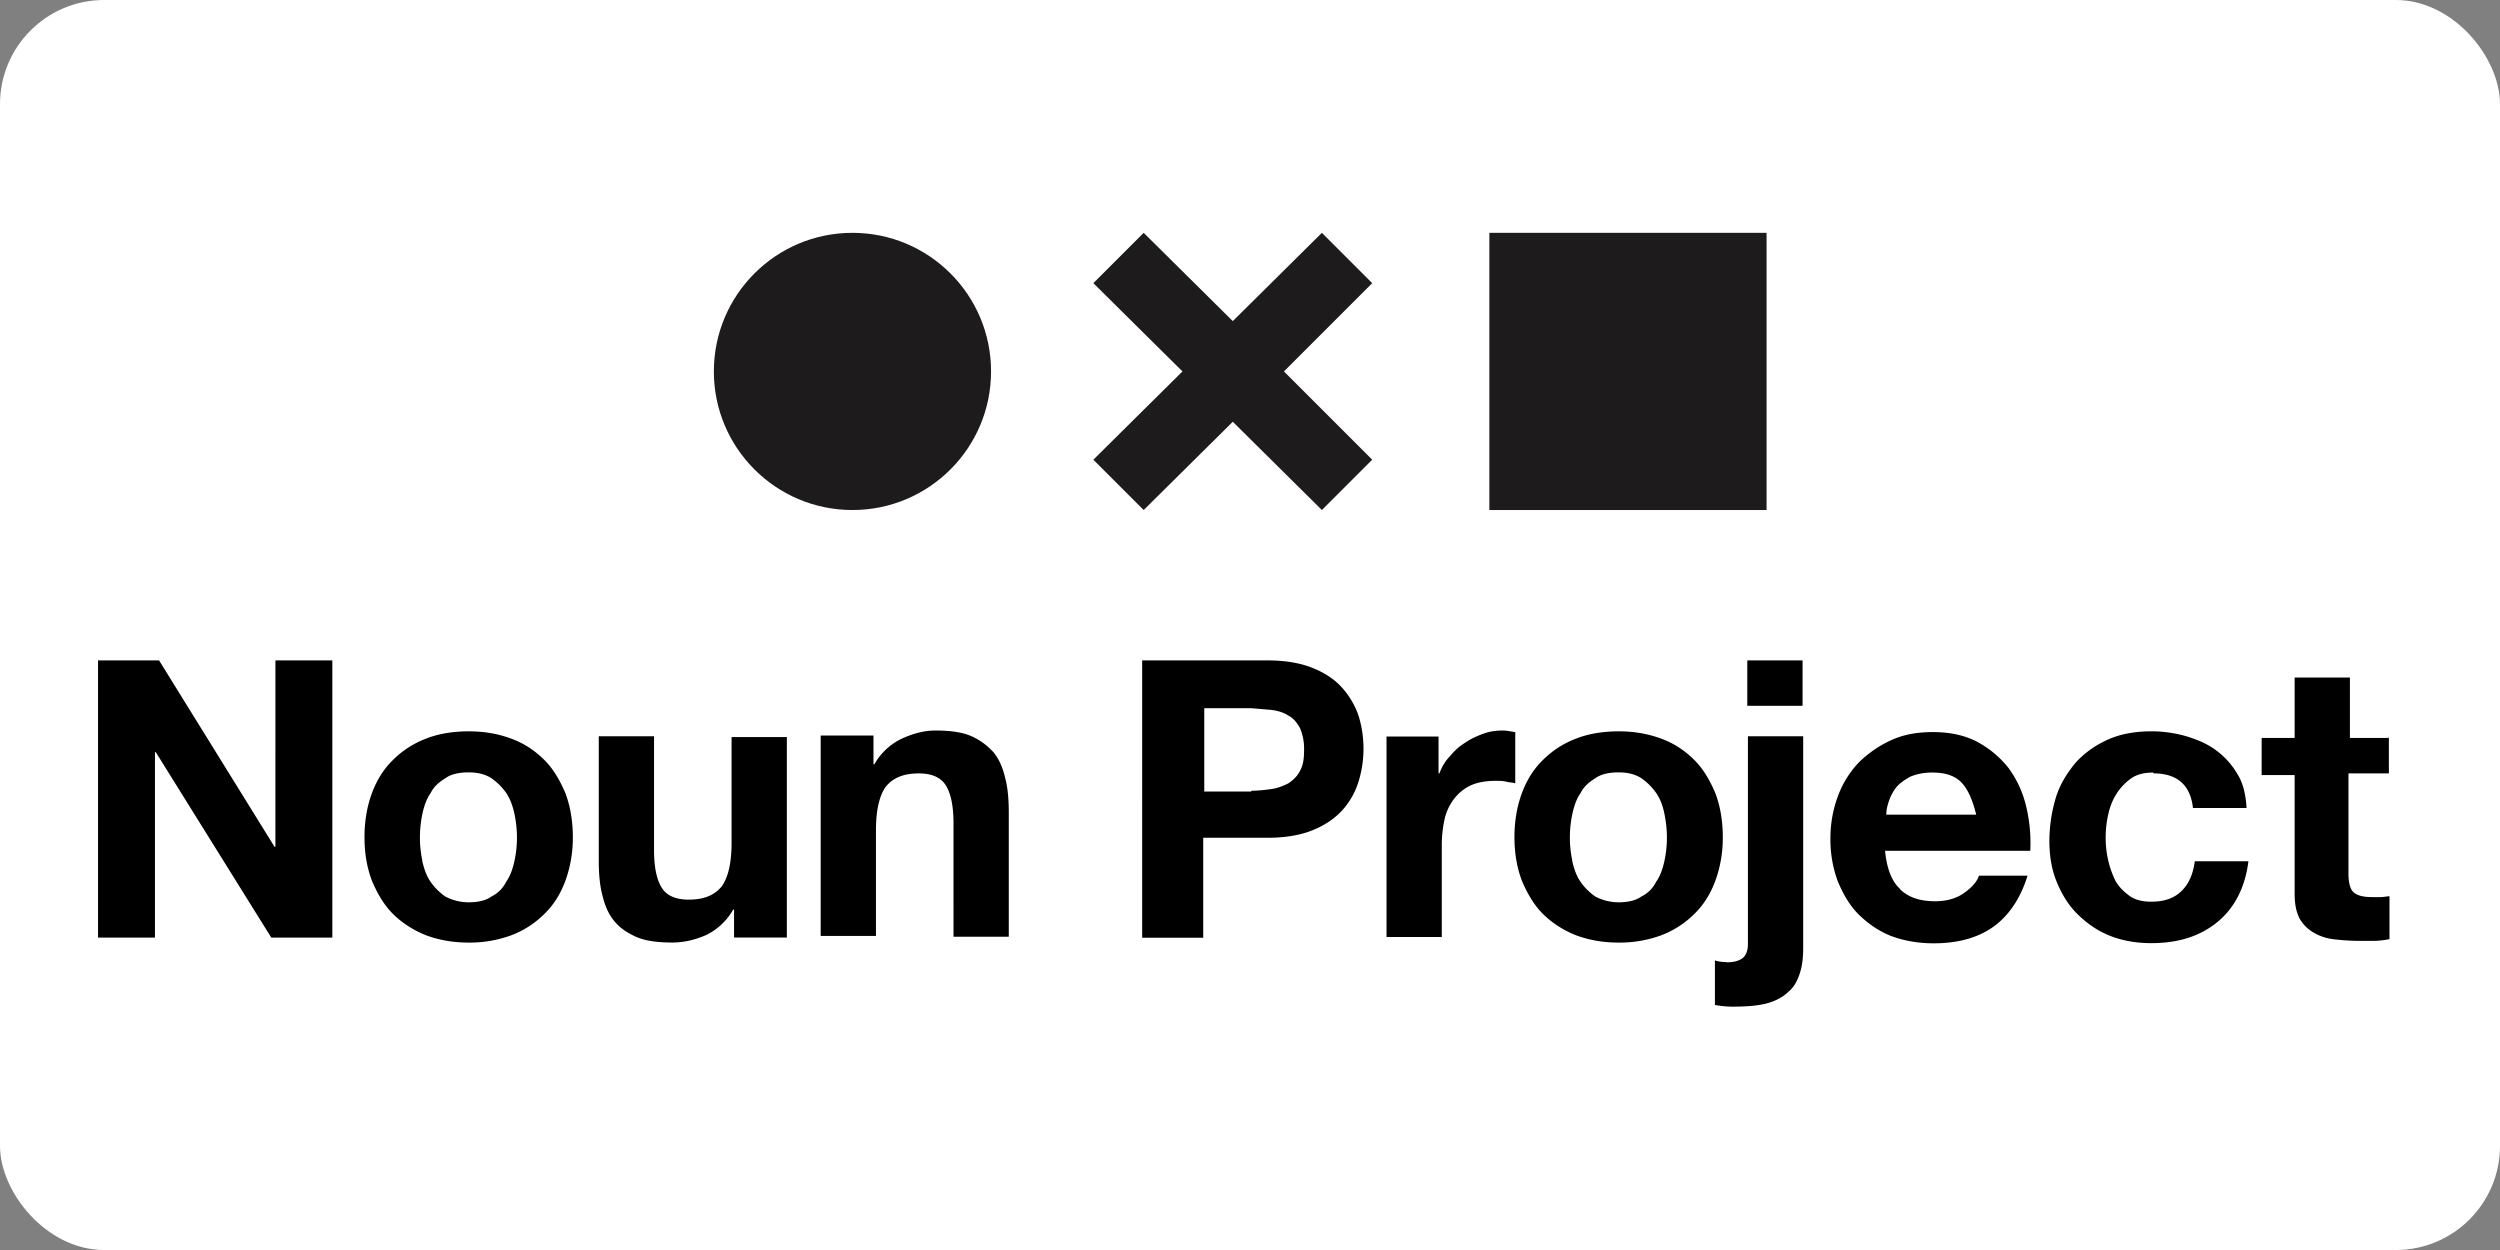
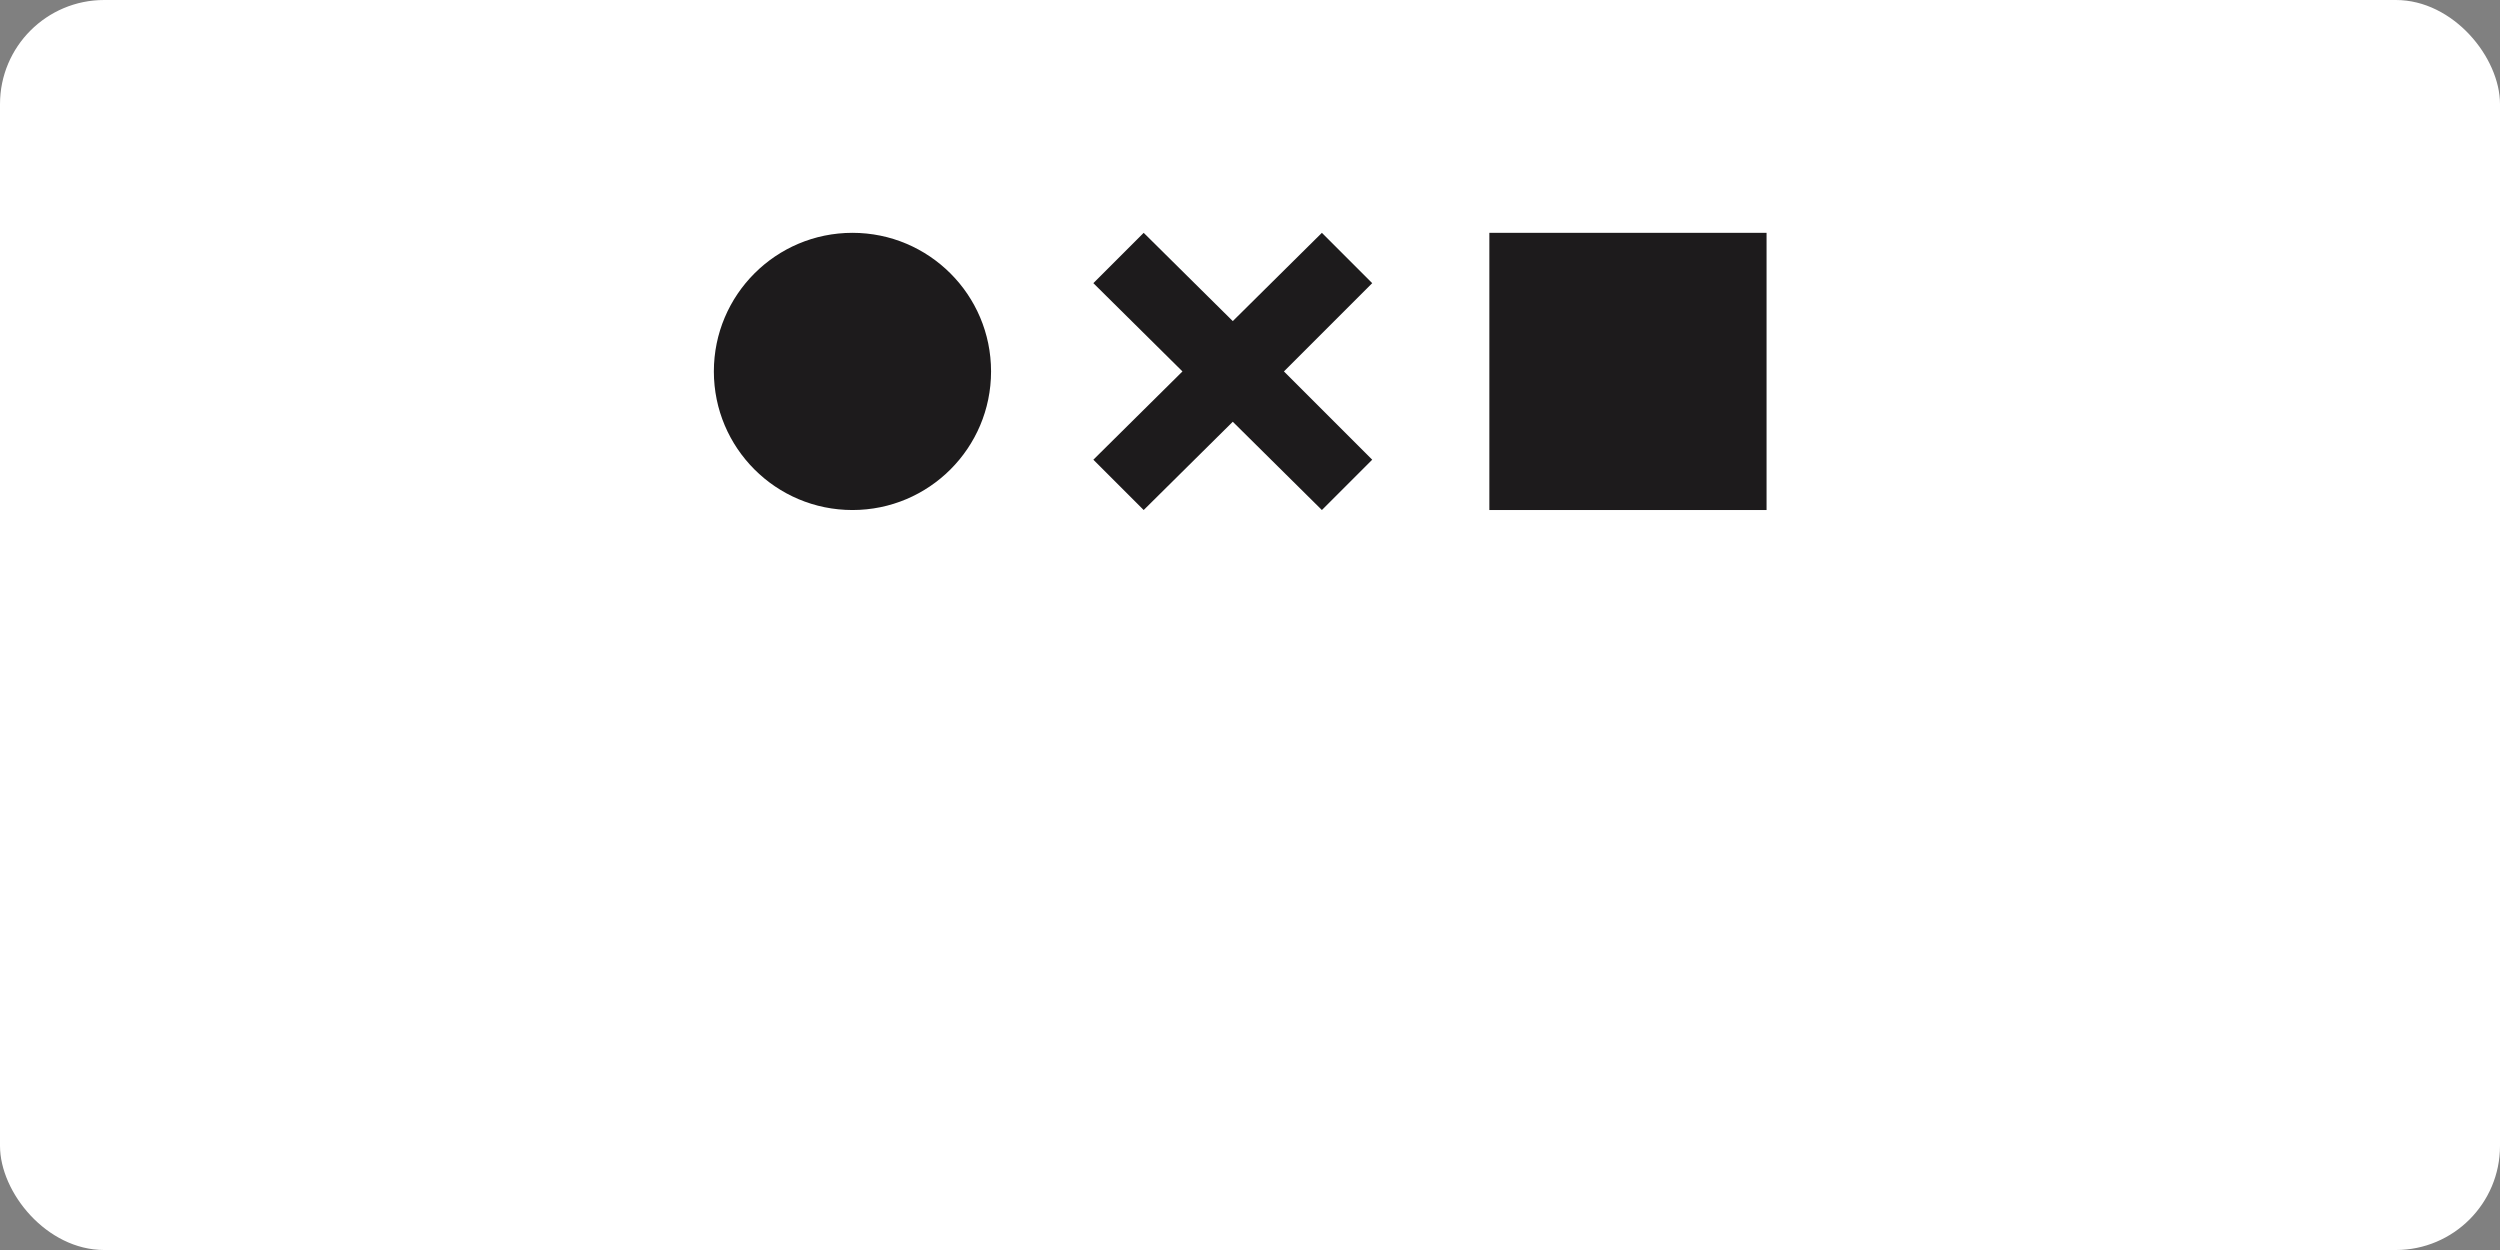
<svg xmlns="http://www.w3.org/2000/svg" width="120" height="60">
  <rect width="100%" height="100%" fill="#808080" stroke="none" />
  <rect width="120" height="60" rx="5" fill="white" />
  <g transform="matrix(.396 0 0 .396 -97.286 -88.339)" fill="#1d1b1c">
    <path d="M378.2 278.8l6.1 6.1 10.8-10.7 10.8 10.7 6.1-6.1-10.7-10.7 10.7-10.7-6.1-6.1-10.8 10.7-10.8-10.7-6.1 6.1 10.8 10.7z" />
    <circle r="16.8" cy="268.1" cx="349" />
    <path d="M426.2 251.3h33.6v33.6h-33.6z" />
  </g>
-   <path d="M7.636 31.7l5.544 8.95h.04V31.7h2.732v13.305h-2.93l-5.544-8.9h-.04v8.9H4.706V31.7h2.93zm10.216 6.374c.238-.634.554-1.148 1-1.584a4.48 4.48 0 0 1 1.584-1.03c.594-.238 1.307-.356 2.06-.356s1.425.12 2.06.356 1.148.594 1.584 1.03.752 1 1 1.584c.238.634.356 1.346.356 2.1a6.03 6.03 0 0 1-.356 2.1c-.236.635-.554 1.148-1 1.584a4.48 4.48 0 0 1-1.584 1.03 5.76 5.76 0 0 1-2.06.356c-.753 0-1.425-.12-2.06-.356-.594-.238-1.148-.594-1.584-1.03s-.752-1-1-1.584c-.238-.634-.356-1.307-.356-2.1 0-.752.12-1.465.356-2.1zm2.415 3.247c.08.356.198.713.396 1s.436.515.713.713a2.42 2.42 0 0 0 1.11.277c.437 0 .832-.08 1.1-.277.317-.158.554-.396.713-.713.198-.277.317-.634.396-1a5.28 5.28 0 0 0 .119-1.109c0-.396-.04-.752-.12-1.148-.08-.356-.198-.713-.396-1s-.436-.515-.713-.713c-.317-.198-.673-.277-1.1-.277s-.832.08-1.1.277c-.317.198-.554.396-.713.713-.198.277-.317.634-.396 1a5.45 5.45 0 0 0-.12 1.148 5.28 5.28 0 0 0 .119 1.109zm14.968 3.682v-1.346h-.04a3.01 3.01 0 0 1-1.307 1.228c-.554.238-1.07.356-1.623.356-.713 0-1.307-.08-1.742-.277s-.792-.436-1.07-.792-.436-.752-.554-1.267c-.12-.475-.158-1.03-.158-1.623v-5.94h2.653v5.464c0 .792.12 1.386.356 1.782s.673.594 1.307.594c.713 0 1.228-.198 1.584-.634.317-.436.475-1.148.475-2.1V35.38h2.653v9.622h-2.534zm6.692-9.66v1.346h.04a3.01 3.01 0 0 1 1.307-1.228c.515-.238 1.07-.396 1.623-.396.713 0 1.307.08 1.742.277s.792.475 1.07.792c.277.356.436.752.554 1.267.12.475.158 1.03.158 1.623v5.94h-2.653V39.5c0-.792-.12-1.386-.356-1.782s-.673-.594-1.307-.594c-.713 0-1.228.198-1.584.634-.317.436-.475 1.148-.475 2.1v5.068h-2.653v-9.622h2.534zM60.854 31.7c.832 0 1.544.12 2.138.356s1.07.554 1.425.95.634.87.792 1.346a5.29 5.29 0 0 1 .238 1.584 5.29 5.29 0 0 1-.238 1.584c-.158.515-.436 1-.792 1.386s-.832.713-1.425.95-1.307.356-2.138.356h-3.1v4.8h-2.93V31.7h6.02zm-.792 6.256c.317 0 .673-.04.95-.08.317-.04.594-.158.832-.277.238-.158.436-.356.554-.594.158-.277.198-.594.198-1.03a2.52 2.52 0 0 0-.198-1.03c-.158-.277-.317-.475-.554-.594-.238-.158-.515-.238-.832-.277l-.95-.08h-2.257v4h2.257zm8.988-2.614v1.782h.04c.12-.317.277-.594.515-.832.198-.238.436-.475.713-.634.277-.198.554-.317.87-.436s.634-.158.95-.158c.158 0 .356.04.594.08V37.6c-.12-.04-.277-.04-.436-.08s-.356-.04-.515-.04c-.475 0-.9.08-1.228.238a2.18 2.18 0 0 0-.792.673c-.198.277-.356.594-.436 1a5.87 5.87 0 0 0-.119 1.228v4.356h-2.653v-9.622h2.495zm4 2.732c.238-.634.554-1.148 1-1.584a4.48 4.48 0 0 1 1.584-1.03c.594-.238 1.307-.356 2.06-.356s1.425.12 2.06.356 1.148.594 1.584 1.03.752 1 1 1.584c.238.634.356 1.346.356 2.1a6.03 6.03 0 0 1-.356 2.1c-.236.635-.554 1.148-1 1.584a4.48 4.48 0 0 1-1.584 1.03 5.76 5.76 0 0 1-2.06.356c-.753 0-1.425-.12-2.06-.356-.594-.238-1.148-.594-1.584-1.03s-.752-1-1-1.584c-.238-.634-.356-1.307-.356-2.1 0-.752.12-1.465.356-2.1zm2.415 3.247c.08.356.198.713.396 1s.436.515.713.713a2.42 2.42 0 0 0 1.11.277c.437 0 .832-.08 1.1-.277.317-.158.554-.396.713-.713.198-.277.317-.634.396-1a5.28 5.28 0 0 0 .119-1.109c0-.396-.04-.752-.12-1.148s-.198-.713-.396-1-.436-.515-.713-.713c-.317-.198-.673-.277-1.1-.277s-.832.08-1.1.277c-.317.198-.554.396-.713.713-.198.277-.317.634-.396 1a5.45 5.45 0 0 0-.12 1.148 5.28 5.28 0 0 0 .119 1.109zm7.405 4.87c.277 0 .515-.04.713-.158s.317-.356.317-.713v-9.98h2.653v10.1c0 .515-.04.9-.158 1.267s-.277.673-.554.9c-.238.238-.594.436-1.03.554s-1 .158-1.663.158c-.317 0-.594-.04-.832-.08V46.1c.12.04.317.08.554.08zm1-12.315V31.7h2.653v2.178H83.86zm7.315 8.79c.396.396.95.594 1.703.594.515 0 1-.12 1.386-.396s.634-.554.713-.832h2.336c-.356 1.148-.95 1.98-1.703 2.495s-1.703.752-2.8.752c-.752 0-1.425-.12-2.06-.356-.594-.238-1.1-.594-1.544-1.03s-.752-1-1-1.584a5.76 5.76 0 0 1-.356-2.06c0-.713.12-1.386.356-2.02a4.67 4.67 0 0 1 1-1.623 5.39 5.39 0 0 1 1.544-1.07c.594-.278 1.267-.396 2.02-.396.832 0 1.544.158 2.138.475s1.1.752 1.505 1.267c.396.554.673 1.148.832 1.82s.238 1.386.198 2.138h-6.97c.08.832.317 1.465.713 1.82zm3-5.068c-.317-.356-.792-.515-1.425-.515a2.71 2.71 0 0 0-1.069.198c-.277.158-.515.317-.673.515a2.2 2.2 0 0 0-.356.673c-.08.238-.12.436-.12.634h4.316c-.158-.634-.356-1.148-.673-1.505zm9.185-.515c-.436 0-.792.08-1.07.277s-.515.436-.713.752-.317.634-.396 1a5.01 5.01 0 0 0-.119 1.109 4.88 4.88 0 0 0 .12 1.07 4.51 4.51 0 0 0 .356 1c.158.277.396.515.673.713s.634.277 1.03.277c.634 0 1.1-.158 1.465-.515s.554-.832.634-1.425h2.574c-.158 1.267-.673 2.257-1.505 2.93s-1.86 1-3.168 1c-.713 0-1.386-.12-1.98-.356s-1.1-.594-1.544-1.03-.752-.95-1-1.544-.356-1.267-.356-1.98a7.27 7.27 0 0 1 .317-2.099c.198-.634.554-1.188.95-1.663.436-.475.95-.832 1.544-1.1s1.307-.396 2.1-.396a6.03 6.03 0 0 1 1.663.238c.515.158 1 .356 1.425.673a3.73 3.73 0 0 1 1.03 1.148c.277.436.396 1 .436 1.623h-2.574c-.12-1.1-.752-1.663-1.9-1.663zm11.296-1.742v1.782h-1.94v4.8c0 .436.08.752.238.9s.436.238.9.238h.436c.12 0 .277-.04.396-.04v2.06c-.238.04-.475.08-.752.08h-.792a10.46 10.46 0 0 1-1.148-.079 2.45 2.45 0 0 1-.95-.317 1.83 1.83 0 0 1-.673-.673c-.158-.317-.238-.673-.238-1.188v-5.702h-1.584V35.42h1.584v-2.9h2.653v2.9h1.86z" />
</svg>